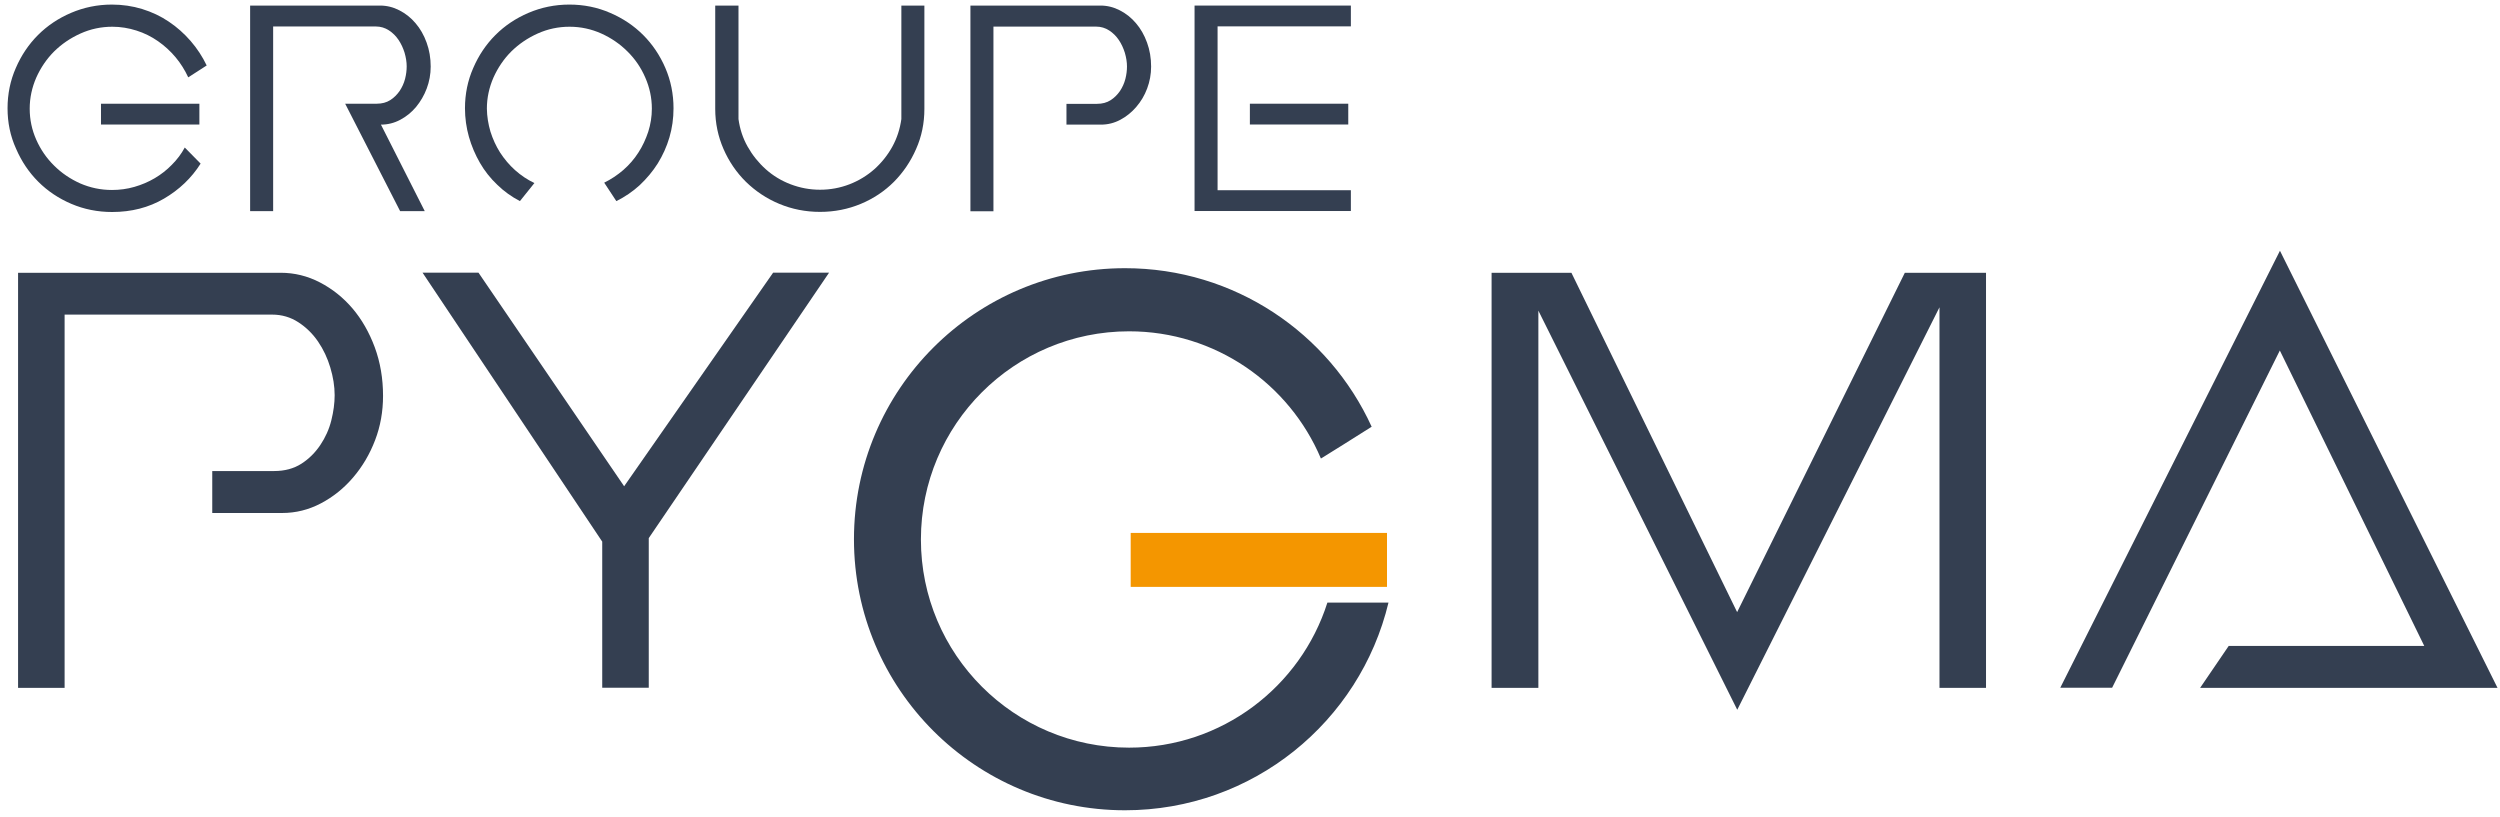
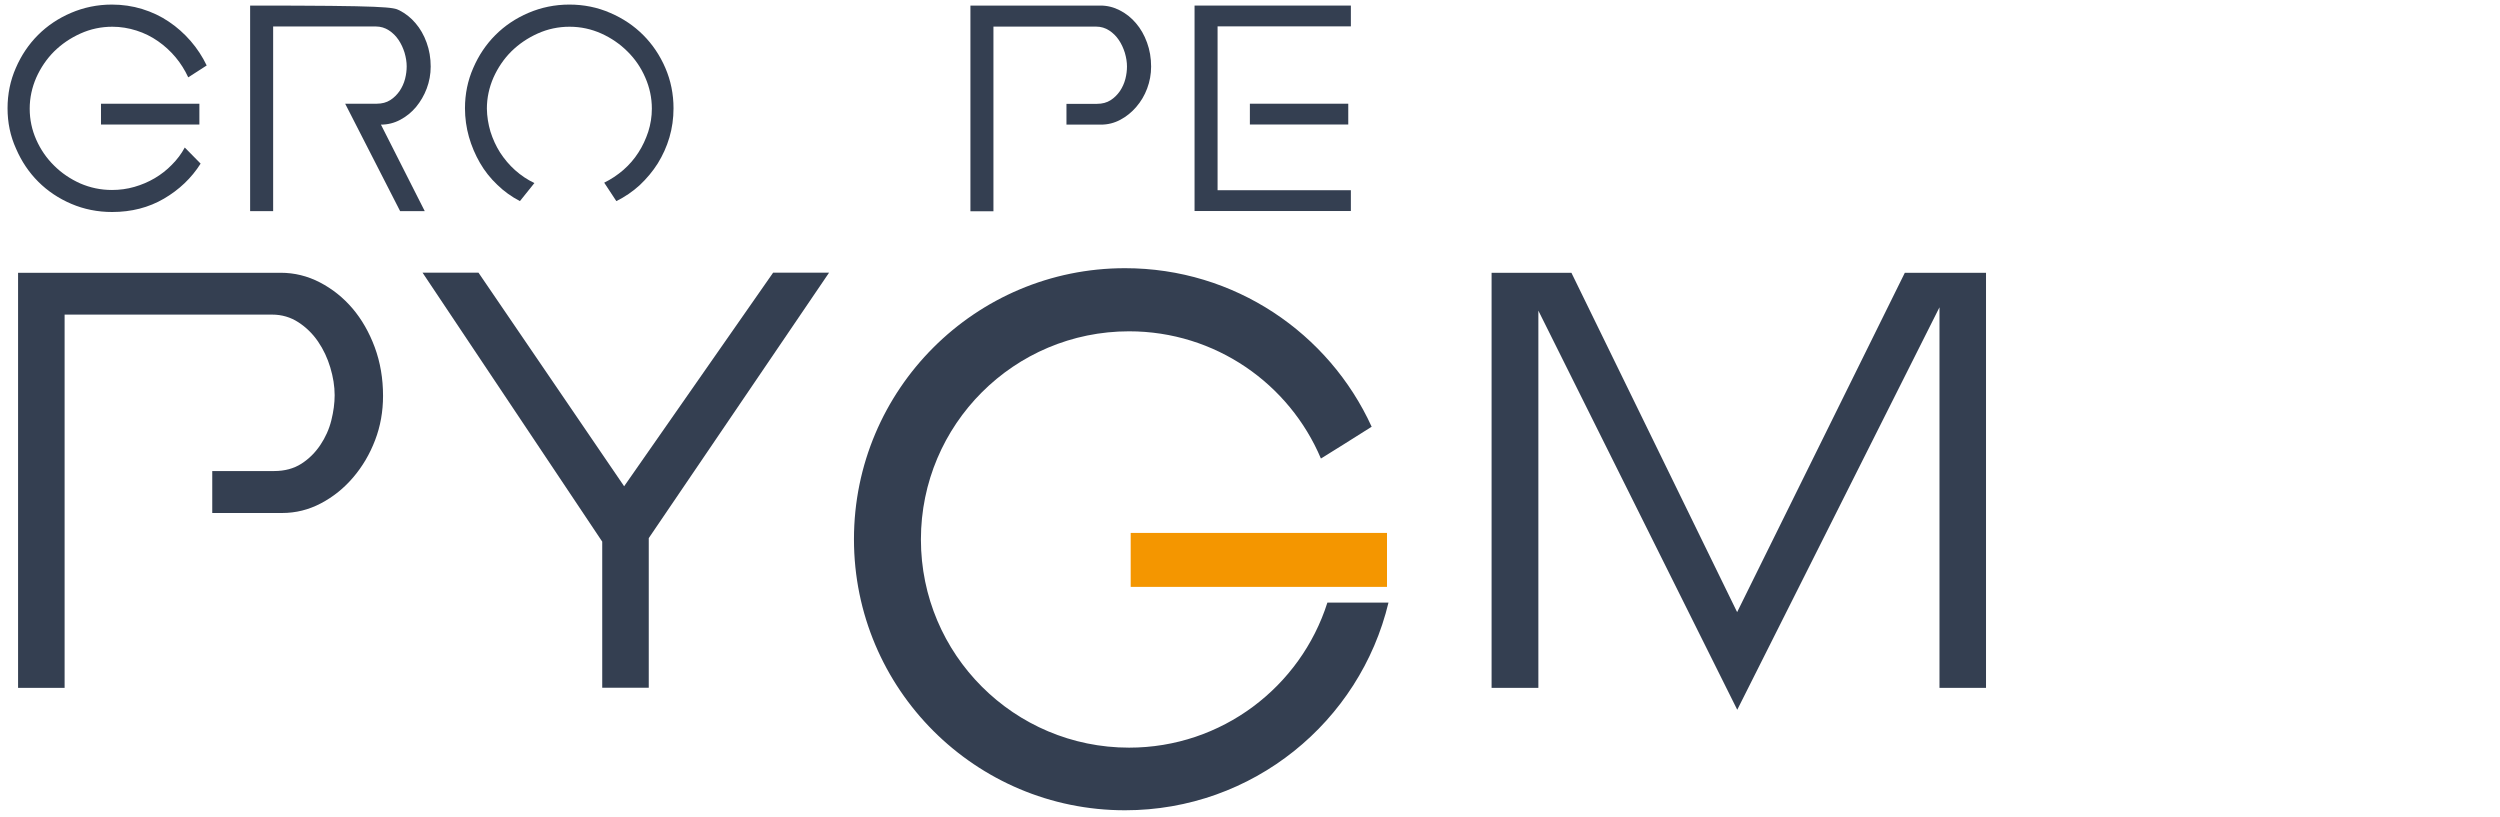
<svg xmlns="http://www.w3.org/2000/svg" width="202" height="66" viewBox="0 0 202 66" fill="none">
  <path d="M112.07 43.06V47.42H91.36V43.06H112.07Z" fill="#F49600" />
  <path d="M107.25 48.7C105.09 55.49 98.73 60.41 91.23 60.41C81.94 60.41 74.41 52.88 74.41 43.59C74.41 34.3 81.94 26.77 91.23 26.77C98.2 26.77 104.18 31.01 106.73 37.05C107.31 36.7 109.55 35.29 110.83 34.48C107.38 26.92 99.76 21.67 90.9 21.67C78.8 21.67 69 31.48 69 43.57C69 55.67 78.81 65.47 90.9 65.47C101.23 65.47 109.88 58.32 112.19 48.69H107.25V48.7Z" fill="#343F51" />
  <path d="M1.45 22.04H22.68C23.79 22.04 24.85 22.3 25.85 22.82C26.85 23.34 27.73 24.04 28.48 24.92C29.23 25.8 29.83 26.85 30.28 28.06C30.73 29.28 30.95 30.59 30.95 31.99C30.95 33.24 30.74 34.44 30.31 35.56C29.88 36.69 29.29 37.69 28.54 38.57C27.79 39.45 26.92 40.15 25.93 40.67C24.94 41.19 23.9 41.45 22.79 41.45H17.15V38.06H22.15C23.01 38.06 23.74 37.86 24.35 37.47C24.96 37.08 25.47 36.57 25.88 35.96C26.29 35.35 26.59 34.69 26.77 33.97C26.95 33.25 27.04 32.57 27.04 31.93C27.04 31.21 26.92 30.47 26.69 29.7C26.46 28.93 26.13 28.23 25.7 27.6C25.27 26.97 24.74 26.45 24.11 26.04C23.48 25.63 22.77 25.42 21.99 25.42H5.22V55.58H1.46V22.04H1.45Z" fill="#343F51" />
  <path d="M48.65 43.75L34.14 22.03H38.66L50.43 39.29L62.47 22.03H66.99L52.42 43.48V55.57H48.66V43.75H48.65Z" fill="#343F51" />
  <path d="M120.52 55.58V22.04H126.97L140.36 49.46L153.91 22.04H160.47V55.58H156.71V24.83L140.37 57.35L124.3 25.1V55.58H120.52Z" fill="#343F51" />
-   <path d="M184.22 20.26L201.8 55.58H177.77L180.08 52.19H195.88L184.21 28.32L170.66 55.57H166.47L184.22 20.26Z" fill="#343F51" />
  <path d="M0.61 8.75C0.61 7.6 0.83 6.51 1.28 5.49C1.72 4.47 2.32 3.58 3.07 2.83C3.82 2.08 4.71 1.48 5.74 1.04C6.77 0.6 7.87 0.37 9.04 0.37C9.89 0.37 10.71 0.49 11.49 0.73C12.27 0.97 12.99 1.31 13.64 1.75C14.3 2.19 14.89 2.72 15.41 3.32C15.93 3.92 16.36 4.58 16.7 5.29L15.21 6.25C14.94 5.67 14.6 5.12 14.19 4.63C13.77 4.13 13.3 3.7 12.77 3.33C12.24 2.96 11.66 2.67 11.03 2.47C10.4 2.27 9.75 2.16 9.08 2.16C8.18 2.16 7.32 2.34 6.5 2.71C5.68 3.08 4.98 3.56 4.37 4.16C3.77 4.76 3.29 5.47 2.93 6.27C2.58 7.08 2.4 7.91 2.4 8.78C2.4 9.67 2.58 10.5 2.93 11.29C3.28 12.08 3.76 12.78 4.37 13.38C4.97 13.98 5.68 14.46 6.48 14.82C7.29 15.17 8.14 15.35 9.05 15.35C9.67 15.35 10.27 15.27 10.86 15.1C11.45 14.93 11.99 14.7 12.5 14.4C13.01 14.1 13.47 13.74 13.88 13.32C14.3 12.9 14.65 12.44 14.93 11.92L16.21 13.22C15.47 14.39 14.48 15.33 13.25 16.05C12.02 16.77 10.62 17.13 9.06 17.13C7.89 17.13 6.79 16.91 5.76 16.47C4.73 16.03 3.84 15.43 3.09 14.68C2.34 13.93 1.74 13.04 1.3 12.02C0.83 10.99 0.61 9.9 0.61 8.75ZM16.11 8.38V10.06H8.16V8.38H16.11Z" fill="#343F51" />
-   <path d="M27.89 8.38H30.44C30.87 8.38 31.23 8.28 31.53 8.09C31.83 7.9 32.08 7.65 32.29 7.35C32.49 7.05 32.64 6.72 32.73 6.37C32.82 6.02 32.86 5.68 32.86 5.36C32.86 5.01 32.8 4.64 32.69 4.26C32.57 3.88 32.41 3.53 32.2 3.22C31.99 2.91 31.73 2.65 31.42 2.45C31.11 2.25 30.76 2.14 30.37 2.14H22.07V17.06H20.21V0.45H30.71C31.26 0.45 31.78 0.58 32.28 0.84C32.78 1.1 33.21 1.44 33.58 1.88C33.95 2.31 34.25 2.83 34.47 3.44C34.69 4.04 34.8 4.69 34.8 5.38C34.8 6 34.69 6.59 34.48 7.15C34.27 7.71 33.98 8.2 33.62 8.64C33.26 9.07 32.83 9.42 32.34 9.68C31.85 9.94 31.33 10.07 30.78 10.07L34.32 17.06H32.33L27.89 8.38Z" fill="#343F51" />
+   <path d="M27.89 8.38H30.44C30.87 8.38 31.23 8.28 31.53 8.09C31.83 7.9 32.08 7.65 32.29 7.35C32.49 7.05 32.64 6.72 32.73 6.37C32.82 6.02 32.86 5.68 32.86 5.36C32.86 5.01 32.8 4.64 32.69 4.26C32.57 3.88 32.41 3.53 32.2 3.22C31.99 2.91 31.73 2.65 31.42 2.45C31.11 2.25 30.76 2.14 30.37 2.14H22.07V17.06H20.21V0.45C31.26 0.45 31.78 0.58 32.28 0.84C32.78 1.1 33.21 1.44 33.58 1.88C33.95 2.31 34.25 2.83 34.47 3.44C34.69 4.04 34.8 4.69 34.8 5.38C34.8 6 34.69 6.59 34.48 7.15C34.27 7.71 33.98 8.2 33.62 8.64C33.26 9.07 32.83 9.42 32.34 9.68C31.85 9.94 31.33 10.07 30.78 10.07L34.32 17.06H32.33L27.89 8.38Z" fill="#343F51" />
  <path d="M39.63 10.64C39.82 11.24 40.08 11.81 40.41 12.33C40.75 12.85 41.15 13.33 41.62 13.75C42.09 14.17 42.61 14.52 43.18 14.79L42.01 16.25C41.34 15.9 40.72 15.46 40.18 14.93C39.63 14.41 39.16 13.82 38.78 13.16C38.4 12.5 38.1 11.8 37.89 11.06C37.68 10.32 37.57 9.54 37.57 8.75C37.57 7.6 37.79 6.51 38.24 5.49C38.68 4.47 39.28 3.58 40.03 2.83C40.78 2.08 41.67 1.48 42.7 1.04C43.73 0.6 44.83 0.37 46 0.37C47.17 0.37 48.27 0.59 49.3 1.04C50.33 1.48 51.22 2.08 51.97 2.83C52.72 3.58 53.32 4.47 53.76 5.49C54.2 6.51 54.42 7.6 54.42 8.75C54.42 9.57 54.31 10.35 54.09 11.1C53.87 11.85 53.55 12.55 53.15 13.2C52.74 13.85 52.25 14.43 51.69 14.96C51.12 15.48 50.49 15.91 49.8 16.25L48.82 14.76C49.37 14.49 49.88 14.15 50.36 13.74C50.84 13.32 51.25 12.85 51.58 12.33C51.92 11.81 52.18 11.24 52.38 10.64C52.57 10.04 52.67 9.42 52.67 8.78C52.67 7.91 52.49 7.07 52.14 6.27C51.79 5.46 51.31 4.76 50.7 4.16C50.1 3.56 49.39 3.07 48.59 2.71C47.79 2.35 46.93 2.16 46.02 2.16C45.12 2.16 44.26 2.34 43.44 2.71C42.62 3.08 41.92 3.56 41.31 4.16C40.71 4.76 40.23 5.47 39.87 6.27C39.52 7.08 39.34 7.91 39.34 8.78C39.35 9.41 39.45 10.03 39.63 10.64Z" fill="#343F51" />
-   <path d="M57.81 0.45H59.67V9.62C59.78 10.42 60.02 11.16 60.41 11.85C60.8 12.54 61.29 13.15 61.87 13.67C62.45 14.19 63.12 14.6 63.88 14.89C64.64 15.18 65.43 15.33 66.26 15.33C67.09 15.33 67.89 15.18 68.64 14.89C69.39 14.6 70.06 14.19 70.65 13.67C71.23 13.15 71.72 12.54 72.1 11.85C72.48 11.16 72.72 10.41 72.83 9.62V0.45H74.69V8.8C74.69 9.95 74.47 11.03 74.02 12.04C73.58 13.05 72.98 13.93 72.23 14.69C71.48 15.44 70.59 16.04 69.56 16.47C68.53 16.9 67.43 17.12 66.26 17.12C65.09 17.12 63.99 16.9 62.96 16.47C61.93 16.04 61.04 15.44 60.27 14.69C59.51 13.94 58.9 13.05 58.46 12.04C58.02 11.03 57.79 9.95 57.79 8.8V0.45H57.81Z" fill="#343F51" />
  <path d="M78.42 0.45H88.92C89.47 0.45 89.99 0.58 90.49 0.84C90.99 1.1 91.42 1.44 91.79 1.88C92.16 2.31 92.46 2.83 92.68 3.44C92.9 4.04 93.01 4.69 93.01 5.38C93.01 6 92.9 6.59 92.69 7.15C92.48 7.71 92.19 8.2 91.81 8.64C91.44 9.07 91.01 9.42 90.52 9.68C90.03 9.94 89.51 10.07 88.96 10.07H86.17V8.39H88.64C89.07 8.39 89.43 8.29 89.73 8.1C90.03 7.91 90.28 7.66 90.49 7.36C90.69 7.06 90.84 6.73 90.93 6.38C91.02 6.03 91.06 5.69 91.06 5.37C91.06 5.02 91 4.65 90.89 4.27C90.77 3.89 90.61 3.54 90.4 3.23C90.19 2.92 89.93 2.66 89.62 2.46C89.31 2.26 88.96 2.15 88.57 2.15H80.27V17.07H78.41V0.45H78.42Z" fill="#343F51" />
  <path d="M96.52 17.05V0.45H109.15V2.13H98.38V15.37H109.15V17.05H96.52ZM108.94 8.38V10.06H100.99V8.38H108.94Z" fill="#343F51" />
</svg>